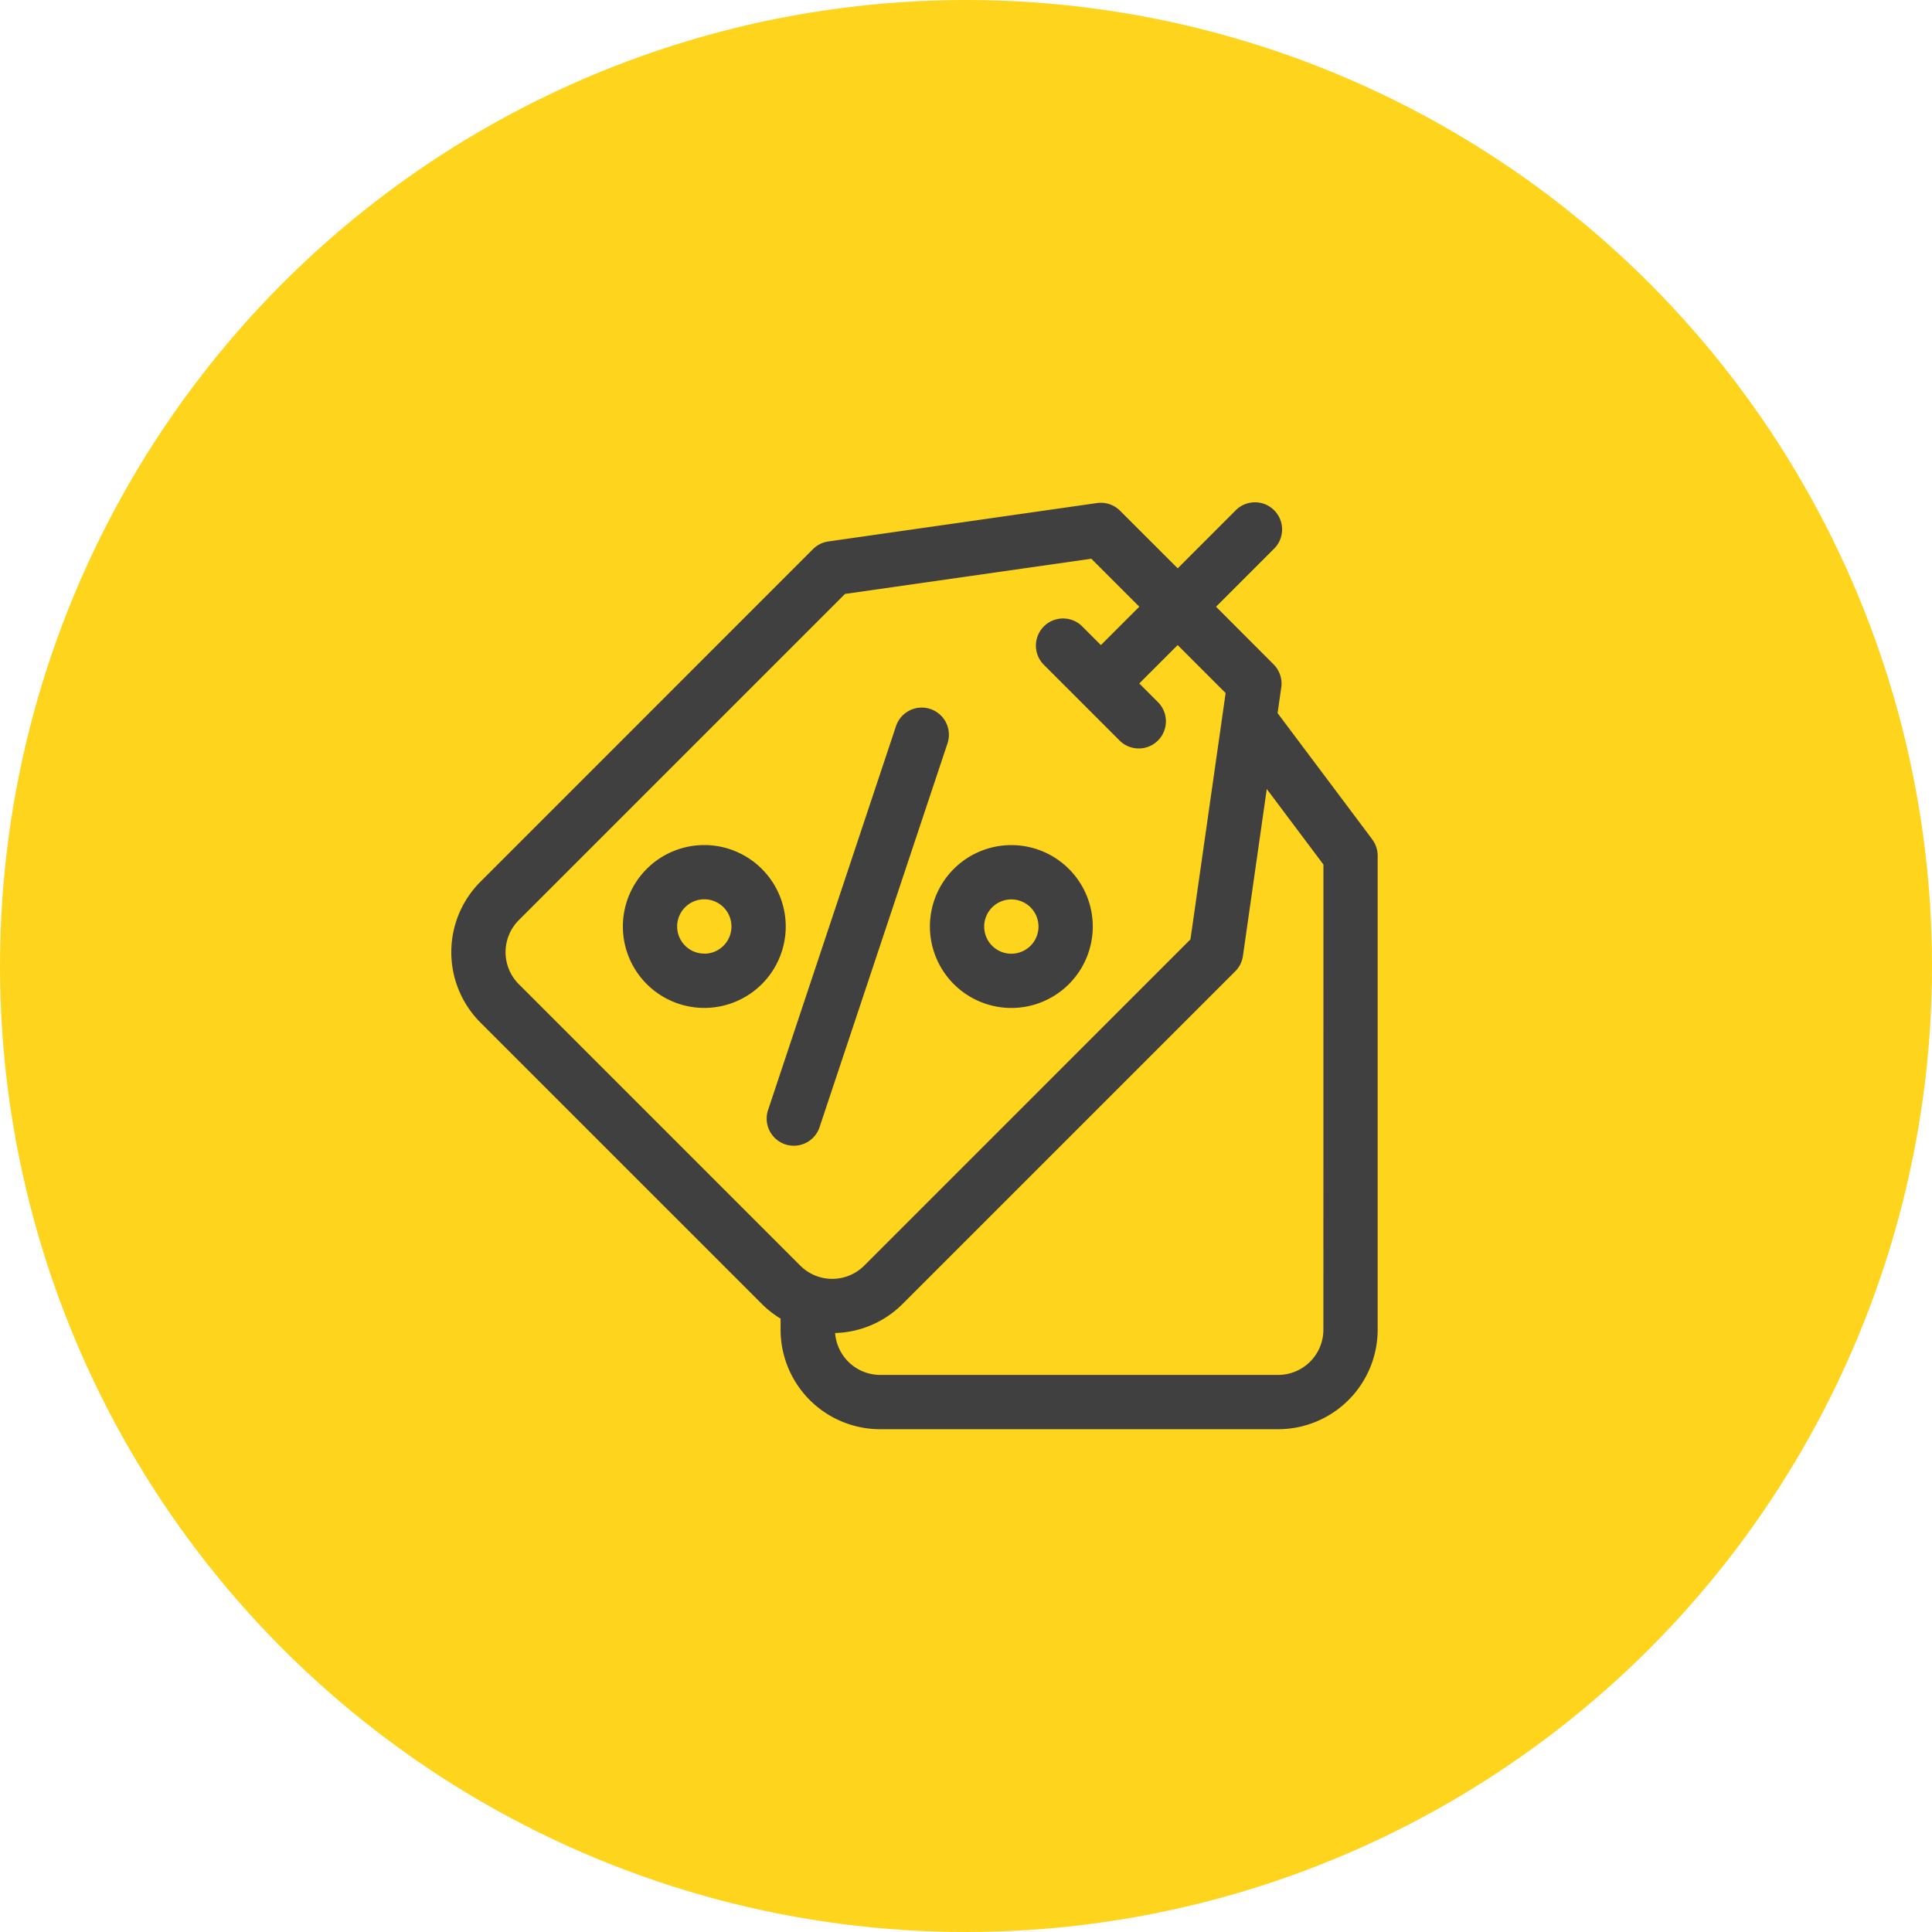
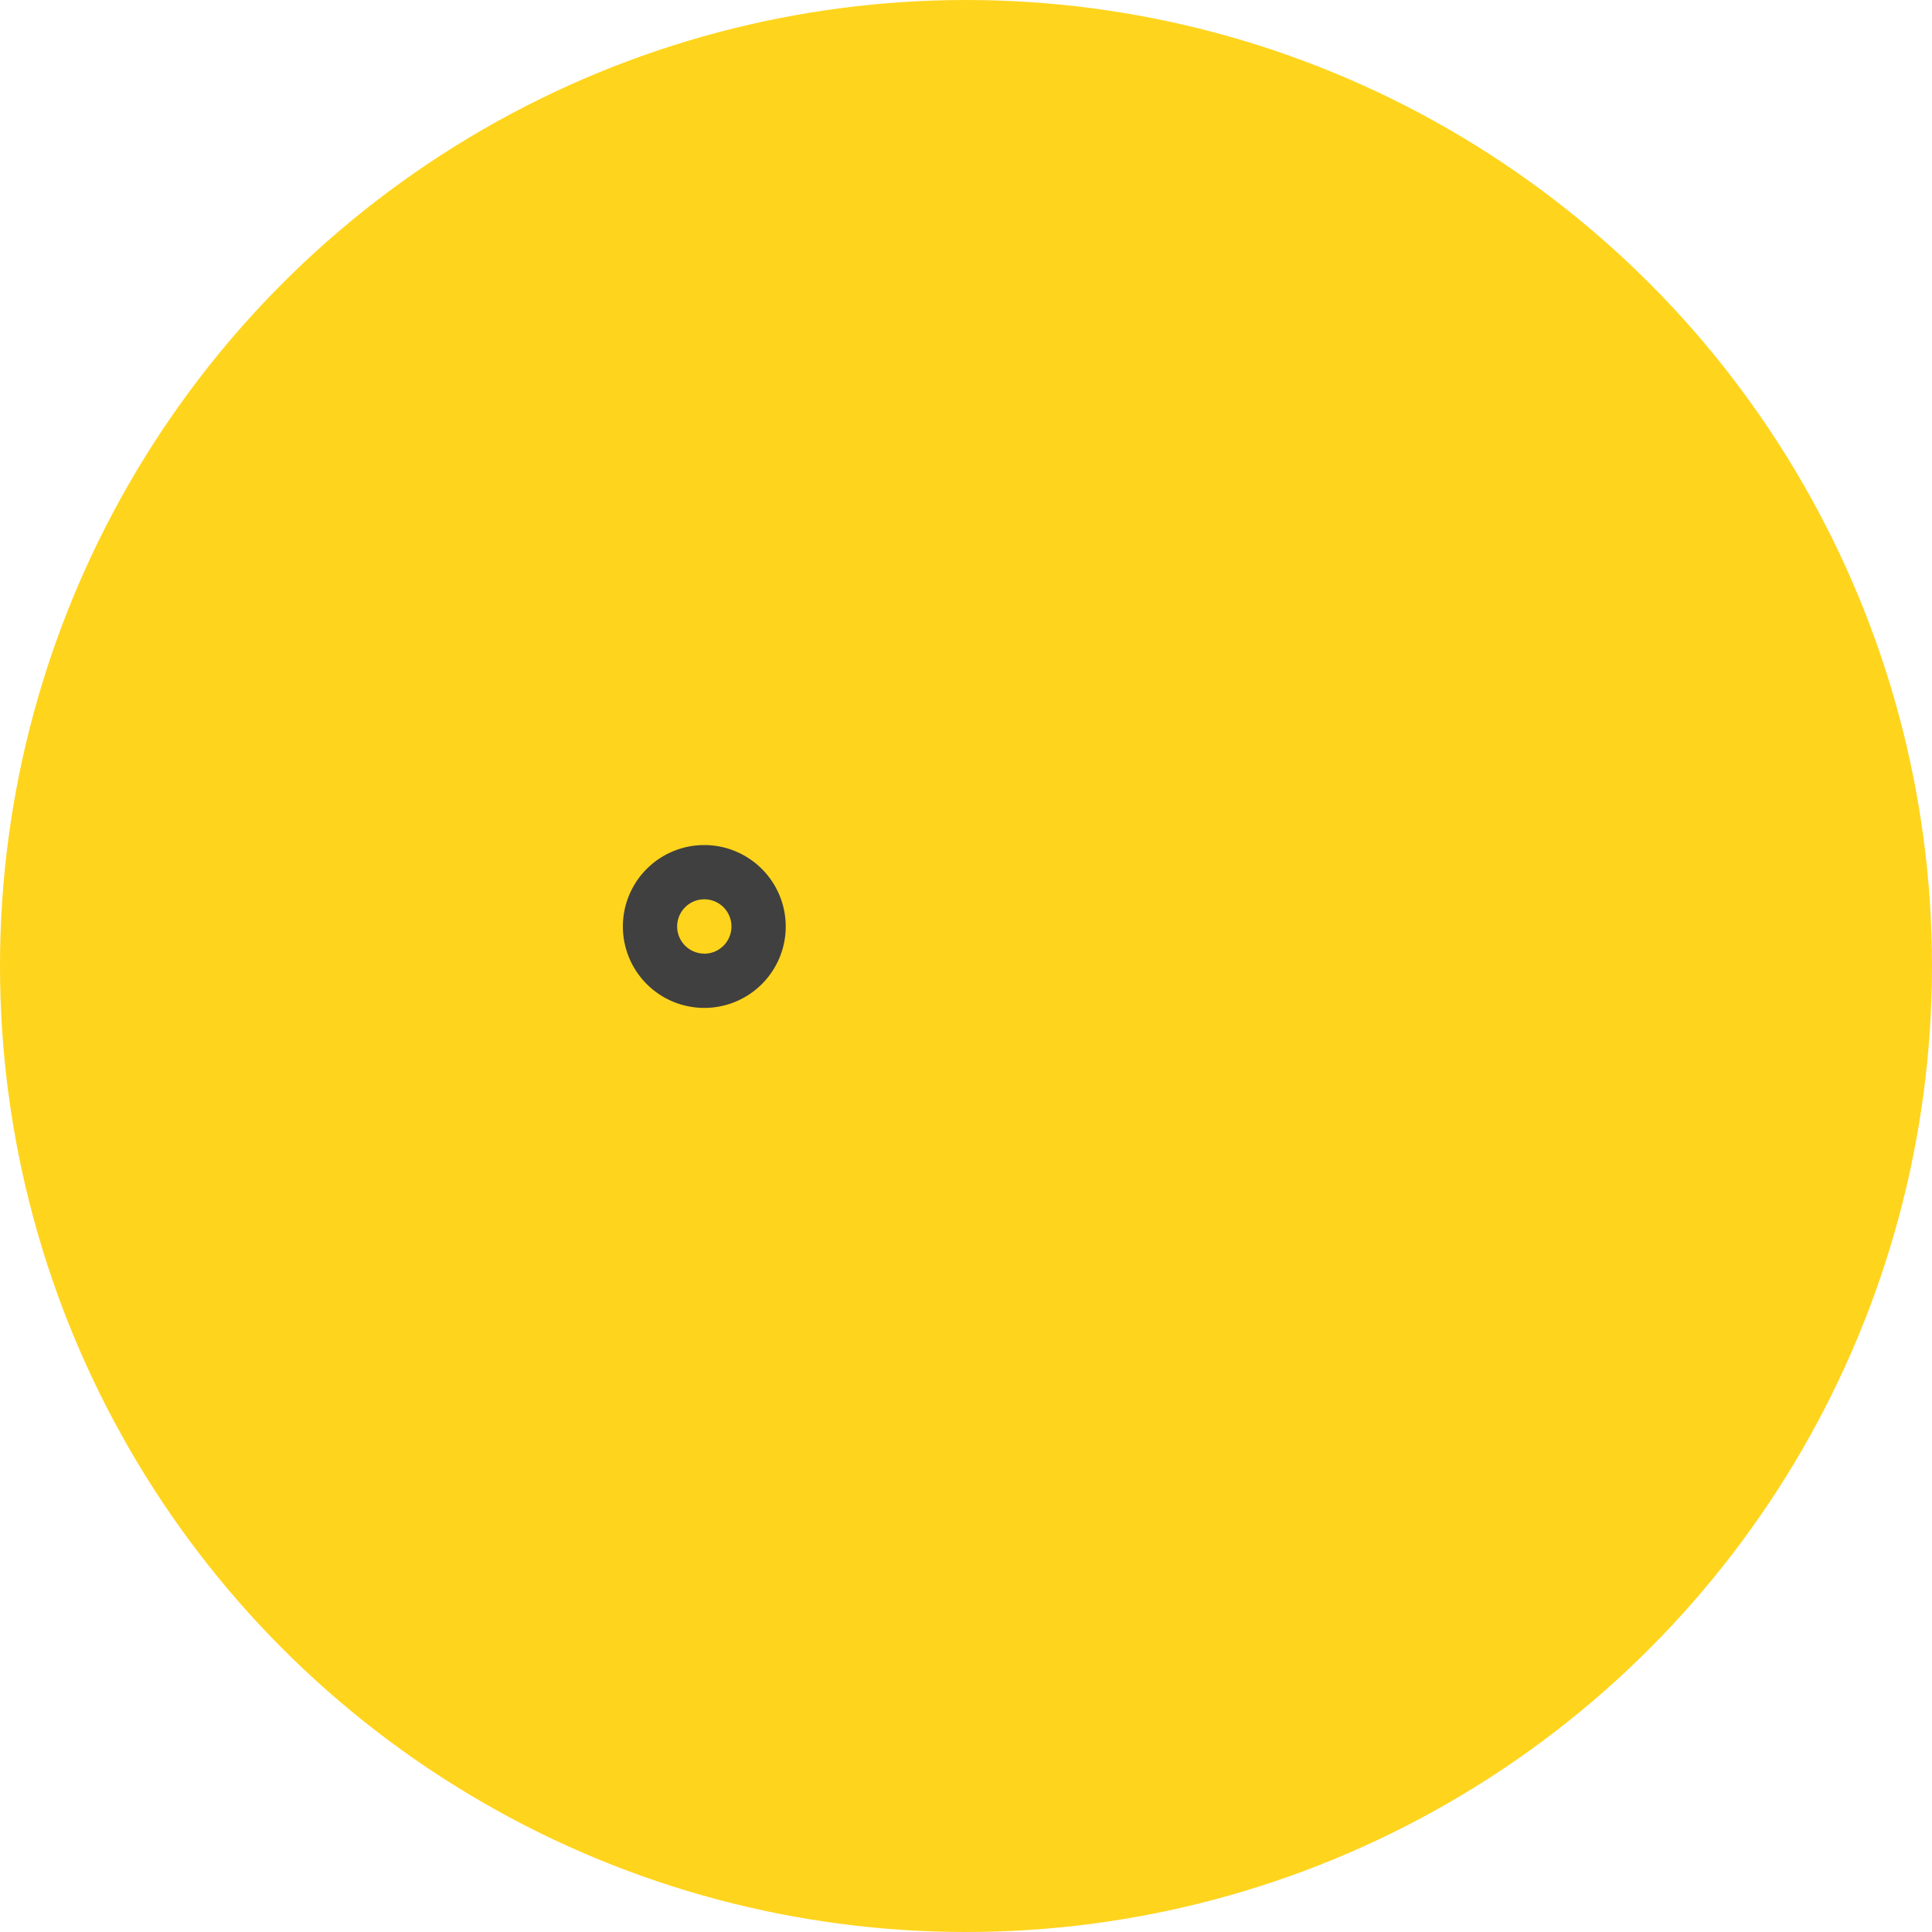
<svg xmlns="http://www.w3.org/2000/svg" width="75" height="75" viewBox="0 0 75 75">
  <g id="グループ_202" data-name="グループ 202" transform="translate(-921 -4243)">
    <circle id="楕円形_4" data-name="楕円形 4" cx="37.5" cy="37.5" r="37.5" transform="translate(921 4243)" fill="#ffd41d" />
-     <path id="パス_7" data-name="パス 7" d="M176.375,129.418l4.967-14.9a1.054,1.054,0,0,0-2-.666l-4.966,14.9a1.054,1.054,0,1,0,2,.666Z" transform="translate(776.442 4157.333)" fill="#404040" />
-     <path id="パス_8" data-name="パス 8" d="M267.694,195.524a3.161,3.161,0,1,0-3.161-3.161A3.164,3.164,0,0,0,267.694,195.524Zm0-4.214a1.054,1.054,0,1,1-1.054,1.054A1.055,1.055,0,0,1,267.694,191.31Z" transform="translate(692.566 4086.605)" fill="#404040" />
    <path id="パス_9" data-name="パス 9" d="M97.988,189.2a3.161,3.161,0,1,0,3.161,3.161A3.164,3.164,0,0,0,97.988,189.2Zm0,4.214a1.054,1.054,0,1,1,1.054-1.054A1.055,1.055,0,0,1,97.988,193.417Z" transform="translate(850.353 4086.605)" fill="#404040" />
-     <path id="パス_10" data-name="パス 10" d="M35.751,13.064l-3.674-4.9.143-1a1.054,1.054,0,0,0-.3-.894L29.688,4.034,31.922,1.8a1.054,1.054,0,1,0-1.49-1.49L28.2,2.544,25.963.309a1.055,1.055,0,0,0-.894-.3L14.639,1.5a1.054,1.054,0,0,0-.6.3L1.13,14.712a3.867,3.867,0,0,0,0,5.463L12.056,31.1a3.854,3.854,0,0,0,.727.57V32.1a3.867,3.867,0,0,0,3.863,3.863H32.1A3.867,3.867,0,0,0,35.962,32.1V13.7a1.054,1.054,0,0,0-.211-.632ZM2.62,18.685a1.758,1.758,0,0,1,0-2.483L15.285,3.537l9.561-1.366,1.862,1.862-1.49,1.49-.745-.745a1.054,1.054,0,0,0-1.49,1.49l2.98,2.98a1.054,1.054,0,0,0,1.49-1.49l-.745-.745,1.49-1.49L30.06,7.386l-1.366,9.561L16.03,29.612a1.756,1.756,0,0,1-2.483,0ZM33.855,32.1A1.758,1.758,0,0,1,32.1,33.855H16.646A1.758,1.758,0,0,1,14.9,32.229,3.848,3.848,0,0,0,17.519,31.1L30.432,18.188a1.054,1.054,0,0,0,.3-.6l.925-6.477,2.2,2.932Z" transform="translate(938.519 4262.519)" fill="#404040" />
  </g>
</svg>